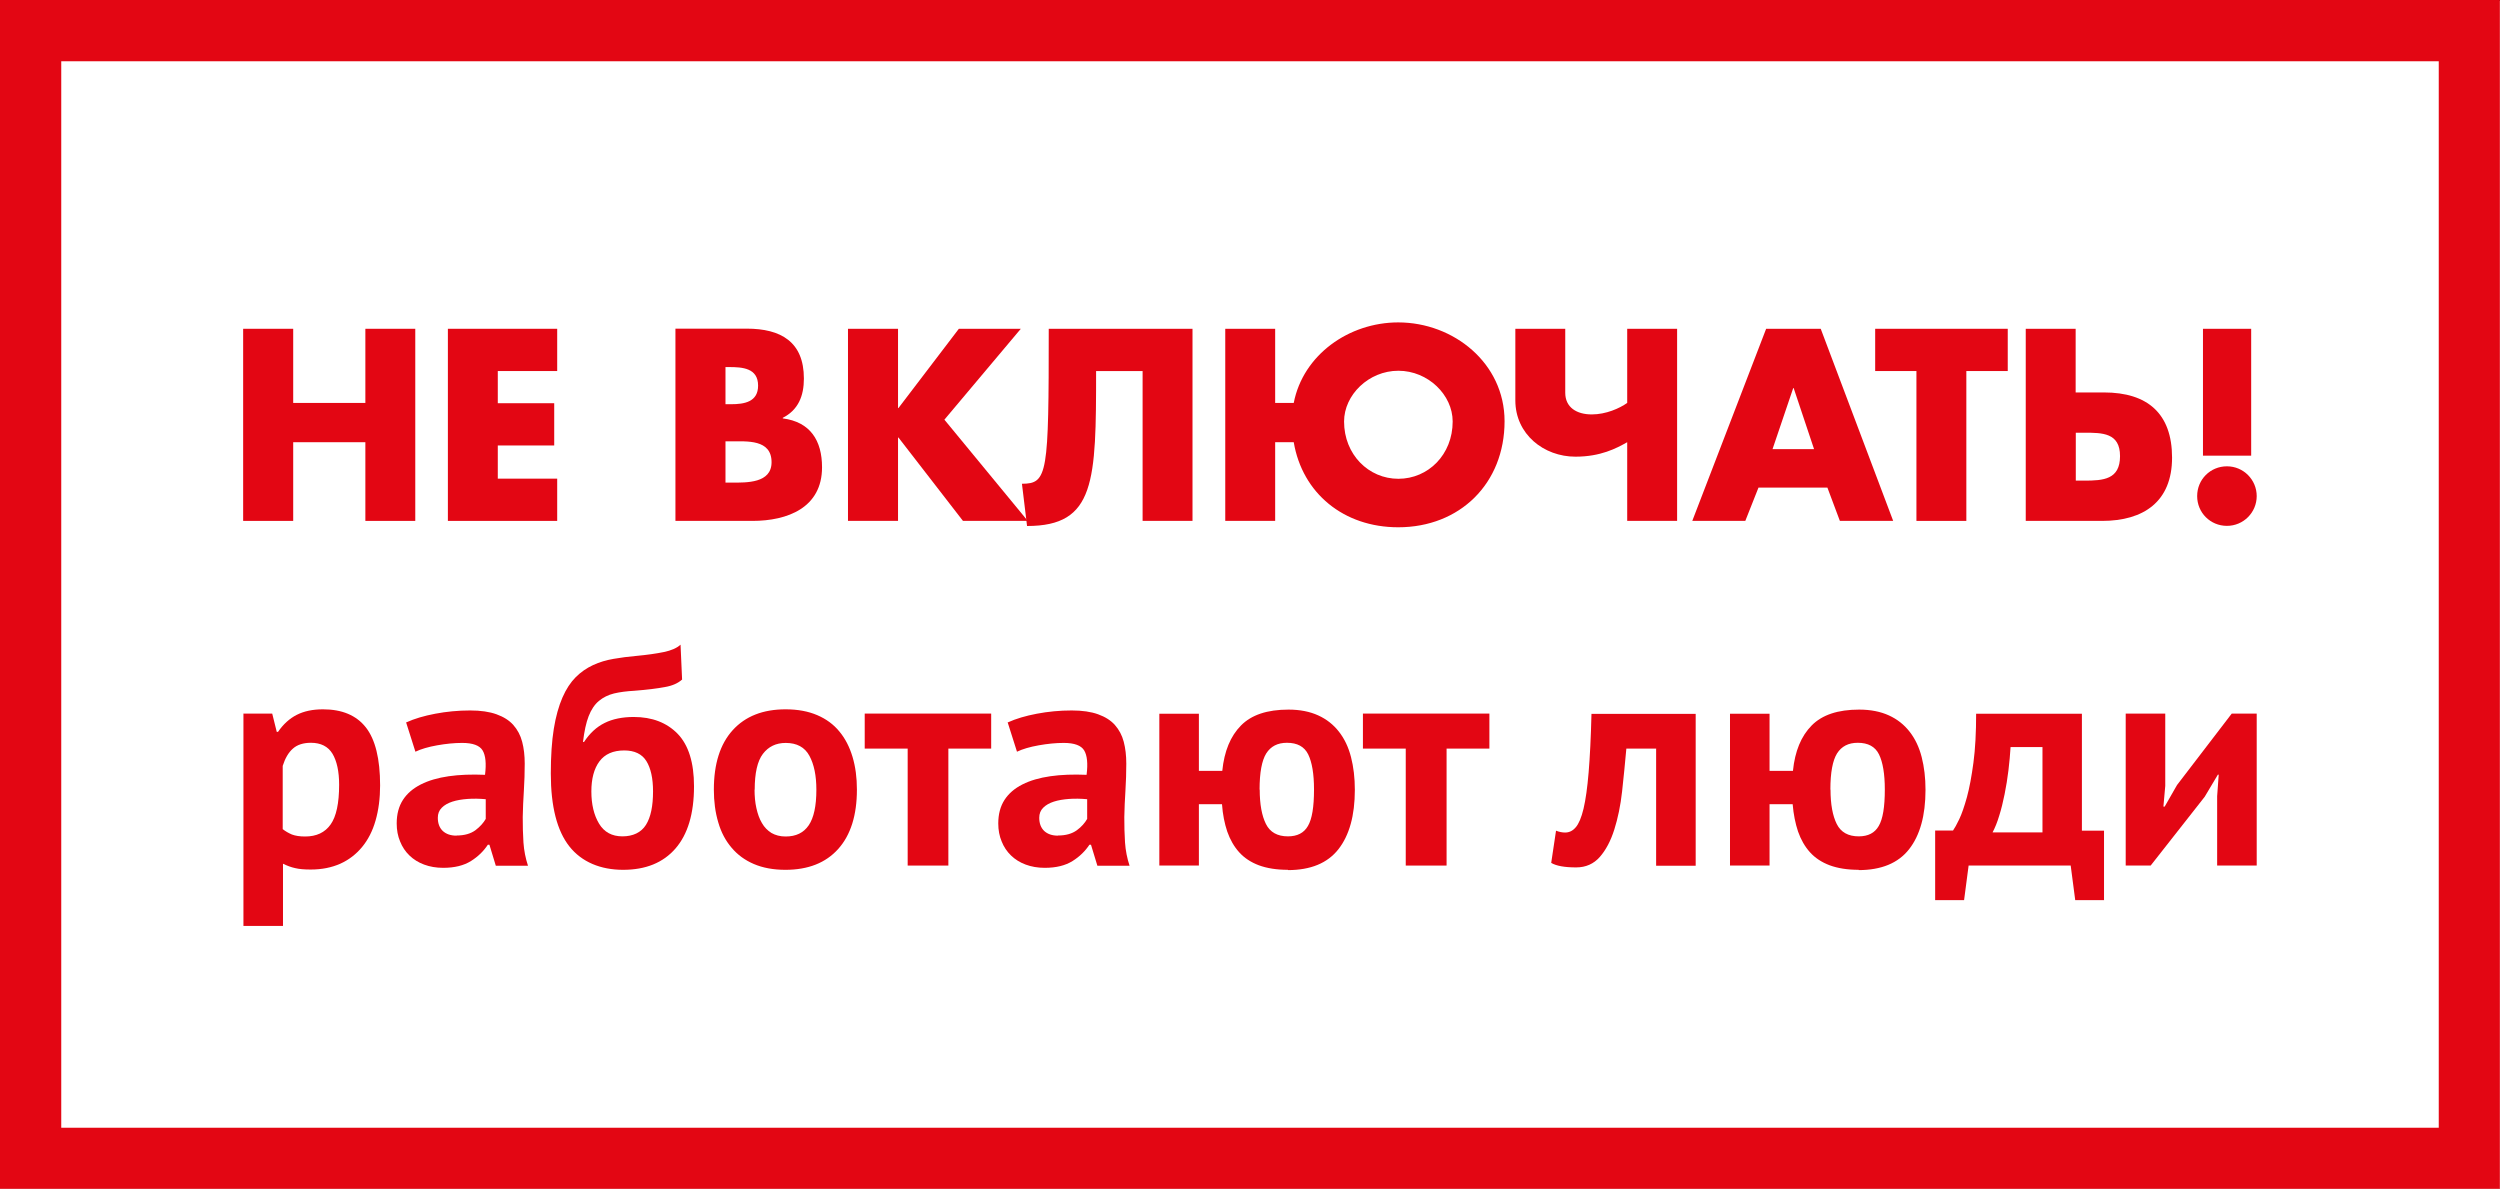
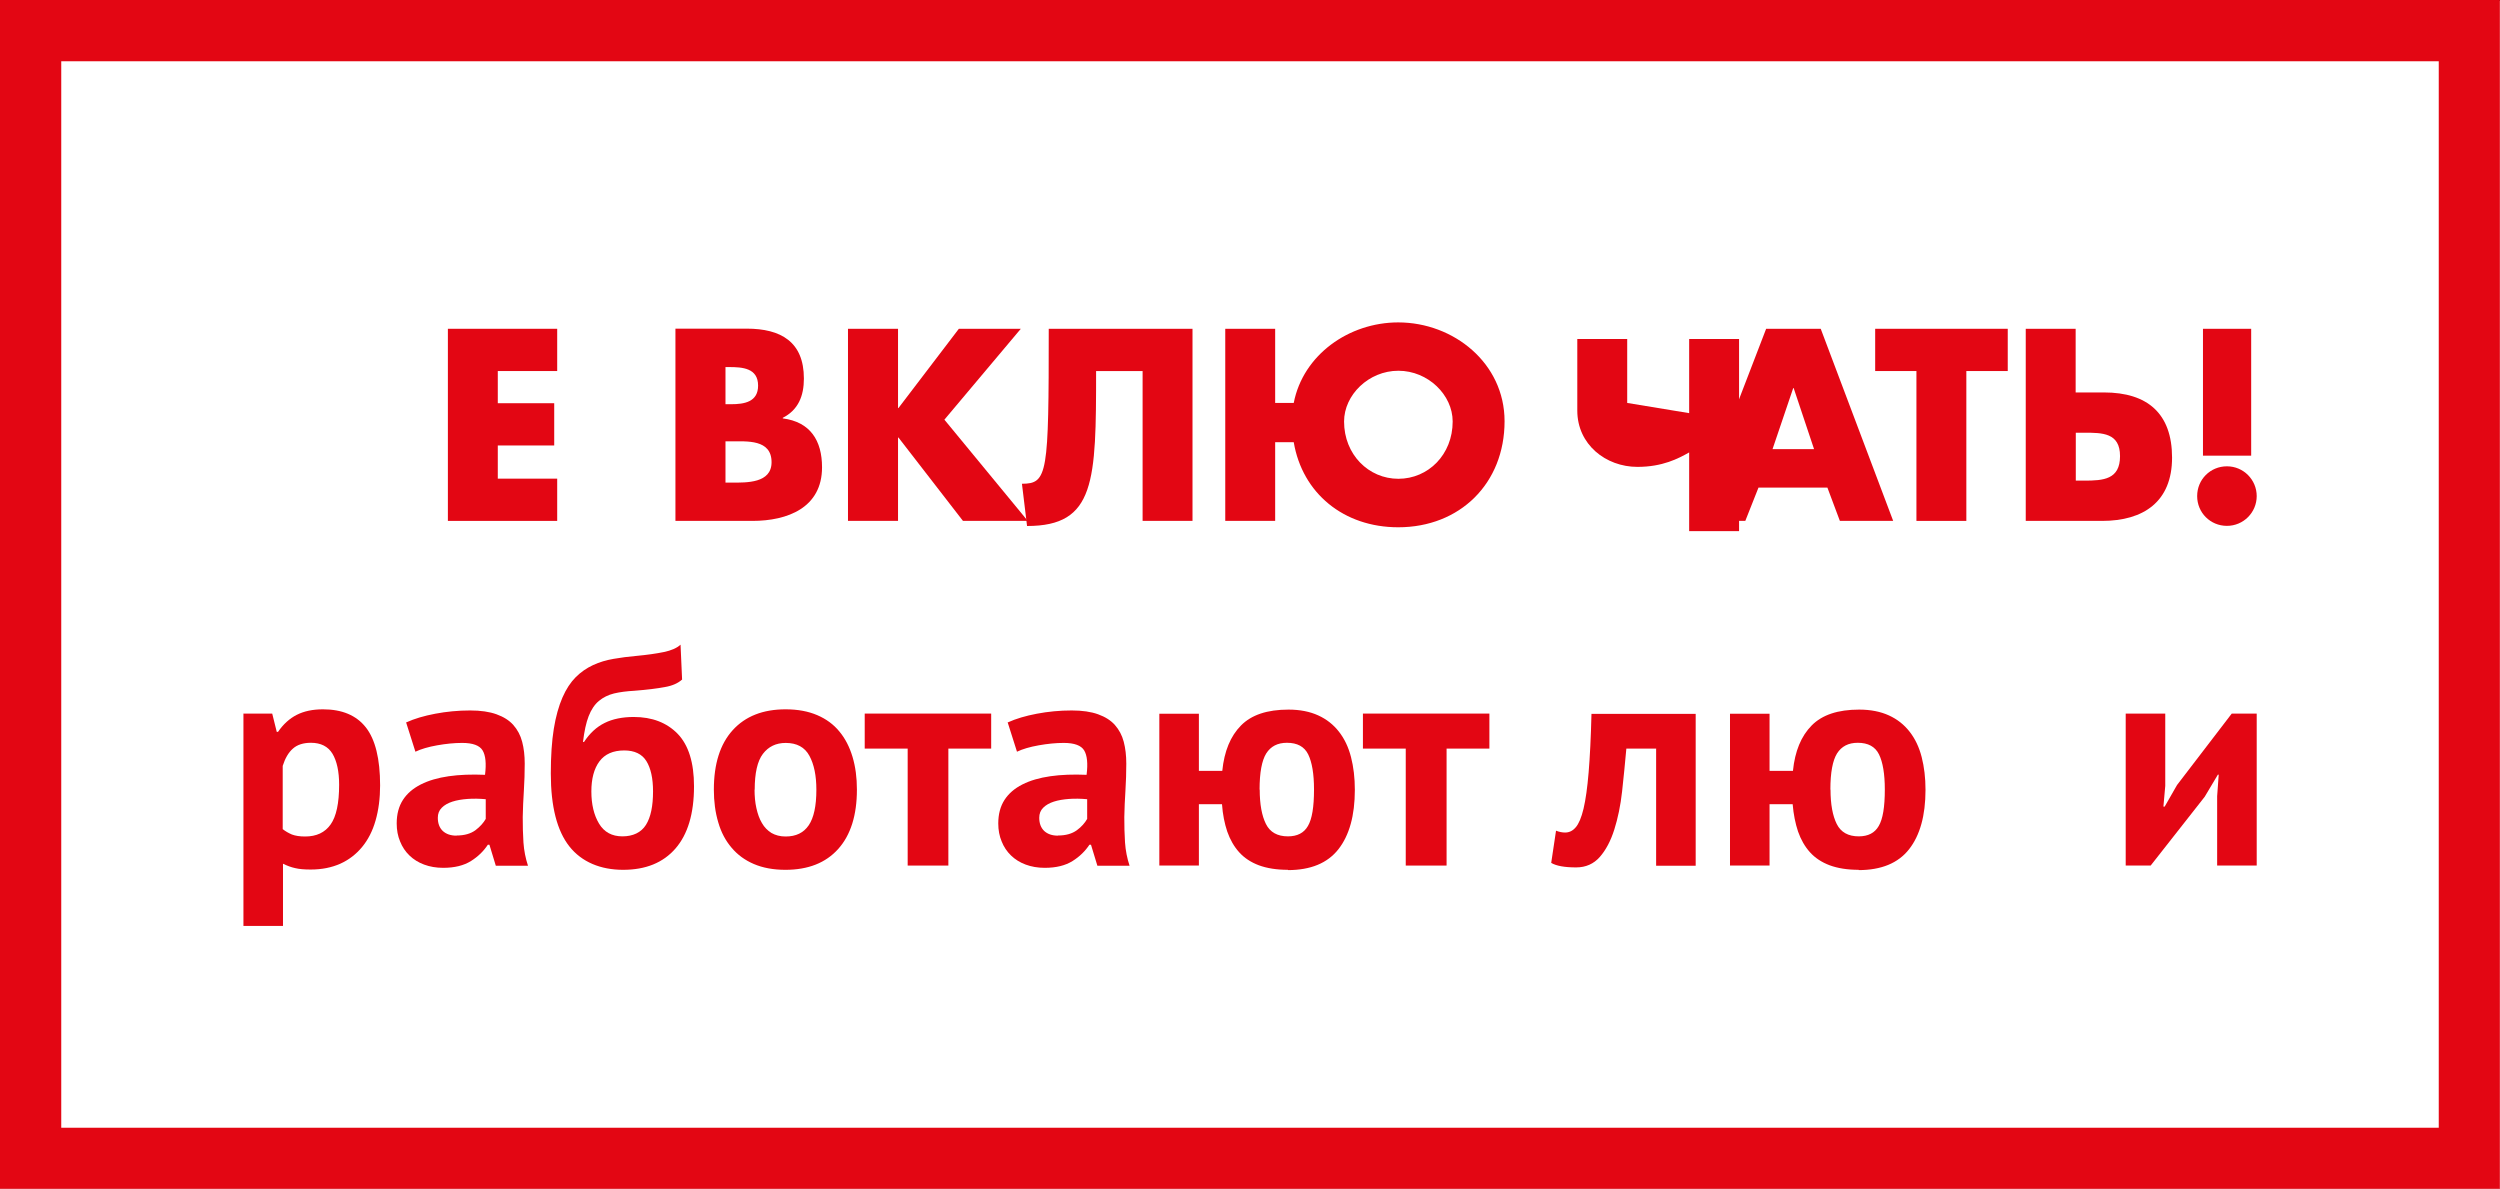
<svg xmlns="http://www.w3.org/2000/svg" id="b" data-name="Слой_2" viewBox="0 0 176.33 83.85">
  <rect x="0" y="0" width="176.33" height="83.85" fill="#333333" stroke="none" />
  <defs>
    <style>
      .d {
        fill: #fff;
      }

      .e {
        fill: #e30613;
        fill-rule: evenodd;
      }
    </style>
  </defs>
  <g id="c" data-name="Слой_1">
    <g>
      <rect class="d" y=".07" width="176.33" height="83.77" />
      <g>
        <path class="e" d="M0,0h176.32v83.85H0V0H0ZM4.32,4.32v75.22h167.69V4.32H4.32Z" />
-         <polygon class="e" points="25.77 28.42 20.68 28.42 20.68 23.19 17.15 23.19 17.15 36.74 20.68 36.74 20.68 31.19 25.77 31.19 25.77 36.74 29.29 36.74 29.29 23.19 25.77 23.19 25.77 28.42" />
        <polygon class="e" points="35.11 26.17 39.3 26.17 39.3 23.19 31.59 23.19 31.59 36.74 39.3 36.74 39.3 33.76 35.11 33.76 35.11 31.42 39.09 31.42 39.09 28.44 35.11 28.44 35.11 26.17" />
        <path class="e" d="M47.64,36.74h5.43c2.48,0,4.91-.93,4.91-3.78,0-1.89-.83-3.2-2.77-3.45v-.04c1.1-.56,1.49-1.55,1.49-2.77,0-2.59-1.62-3.52-4.03-3.52h-5.03v13.55h0ZM51.17,34.04v-2.91h.36c1.15,0,2.89-.16,2.89,1.47,0,1.49-1.76,1.44-2.8,1.44h-.45ZM51.17,28.51v-2.62h.25c.95,0,2.05.07,2.05,1.31,0,1.15-.97,1.31-1.91,1.31h-.4Z" />
        <polygon class="e" points="67.63 23.19 63.37 28.78 63.34 28.78 63.34 23.19 59.81 23.19 59.81 36.74 63.34 36.74 63.34 30.86 63.37 30.86 67.92 36.74 72.49 36.74 66.61 29.6 72 23.19 67.63 23.19" />
        <path class="e" d="M77.32,26.17h3.27v10.57h3.52v-13.55h-10.14c0,10.25-.07,10.93-1.89,10.93l.36,2.98c4.82,0,4.87-3.15,4.87-10.93Z" />
        <path class="e" d="M91.25,31.19c.61,3.6,3.52,6,7.37,6,4.35,0,7.5-3.09,7.5-7.48,0-4.1-3.6-6.97-7.5-6.97-3.47,0-6.71,2.28-7.37,5.68h-1.31v-5.23h-3.52v13.55h3.52v-5.55h1.31ZM94.8,29.73c0-1.87,1.73-3.58,3.83-3.58s3.83,1.71,3.83,3.58c0,2.34-1.73,4.04-3.83,4.04s-3.83-1.71-3.83-4.04Z" />
-         <path class="e" d="M114.77,28.42c-.54.38-1.49.81-2.5.81-1.06,0-1.87-.49-1.87-1.53v-4.51h-3.52v5.05c0,2.39,2.01,3.97,4.24,3.97,1.78,0,2.89-.59,3.65-1.02v5.55h3.52v-13.55h-3.52v5.23Z" />
+         <path class="e" d="M114.77,28.42v-4.51h-3.52v5.05c0,2.39,2.01,3.97,4.24,3.97,1.78,0,2.89-.59,3.65-1.02v5.55h3.52v-13.55h-3.52v5.23Z" />
        <path class="e" d="M124.04,34.39h4.85l.88,2.35h3.76l-5.11-13.55h-3.85l-5.21,13.55h3.74l.93-2.35h0ZM126.51,27.37l1.44,4.31h-2.93l1.46-4.31h.04Z" />
        <polygon class="e" points="138.69 36.74 138.69 26.17 141.61 26.17 141.61 23.19 132.26 23.19 132.26 26.17 135.17 26.17 135.17 36.74 138.69 36.74" />
        <path class="e" d="M142.88,23.19v13.55h5.39c2.91,0,4.93-1.35,4.93-4.46s-1.73-4.6-4.8-4.6h-2v-4.49h-3.52ZM146.41,33.9v-3.38h.59c1.28,0,2.53,0,2.53,1.65s-1.17,1.73-2.53,1.73h-.59Z" />
        <path class="e" d="M157.07,32.89c-1.17,0-2.1.93-2.1,2.1s.93,2.1,2.1,2.1,2.1-.95,2.1-2.1-.93-2.1-2.1-2.1h0ZM155.38,32.14h3.4v-8.95h-3.4v8.95Z" />
        <path class="e" d="M17.16,50.33h2.04l.32,1.29h.09c.37-.54.81-.94,1.32-1.2.51-.26,1.12-.39,1.85-.39,1.34,0,2.35.42,3.02,1.27.67.85,1.01,2.22,1.01,4.1,0,.91-.11,1.74-.32,2.47-.21.74-.53,1.36-.95,1.87-.42.51-.94.91-1.54,1.18-.61.27-1.3.41-2.09.41-.44,0-.81-.03-1.09-.1-.29-.06-.57-.17-.86-.31v4.39h-2.79v-15h0ZM21.93,52.39c-.54,0-.97.14-1.27.41-.31.27-.55.68-.72,1.22v4.46c.2.16.42.28.65.38.24.09.55.14.93.14.8,0,1.4-.28,1.8-.85.4-.56.6-1.5.6-2.8,0-.94-.16-1.67-.47-2.19-.31-.51-.82-.77-1.52-.77Z" />
        <path class="e" d="M28.66,50.95c.57-.26,1.25-.46,2.04-.61.79-.15,1.61-.23,2.46-.23.74,0,1.36.09,1.86.27.5.18.9.43,1.19.76.29.33.5.72.62,1.18.12.46.18.97.18,1.54,0,.63-.02,1.26-.06,1.9-.04.64-.07,1.26-.08,1.87,0,.61.01,1.21.05,1.79.04.58.15,1.12.32,1.64h-2.27l-.45-1.48h-.11c-.29.44-.68.83-1.19,1.15-.51.32-1.16.48-1.96.48-.5,0-.95-.08-1.35-.23-.4-.15-.74-.36-1.03-.64-.29-.28-.51-.61-.66-.99-.16-.38-.24-.8-.24-1.27,0-.66.15-1.21.44-1.66.29-.45.71-.81,1.26-1.09.55-.28,1.21-.47,1.97-.58s1.62-.14,2.56-.1c.1-.8.04-1.37-.17-1.72-.21-.35-.69-.53-1.44-.53-.56,0-1.15.06-1.77.17-.62.11-1.13.26-1.53.45l-.66-2.08h0ZM32.2,58.93c.56,0,1-.13,1.33-.37.33-.25.57-.52.73-.8v-1.39c-.44-.04-.87-.05-1.27-.02-.41.03-.77.09-1.08.19-.31.1-.56.24-.75.43s-.28.42-.28.71c0,.4.12.71.35.93.24.22.56.33.97.33Z" />
        <path class="e" d="M41.18,52.35c.41-.63.9-1.08,1.47-1.36.56-.28,1.25-.42,2.05-.42,1.3,0,2.33.4,3.1,1.19.76.79,1.15,2.02,1.15,3.7,0,1.93-.44,3.39-1.31,4.39-.87,1-2.1,1.5-3.69,1.5s-2.92-.55-3.79-1.65c-.87-1.1-1.31-2.81-1.31-5.14,0-1.23.07-2.28.21-3.15.14-.87.35-1.61.61-2.21.26-.6.58-1.08.94-1.44.36-.36.77-.64,1.22-.85.45-.21.93-.35,1.45-.44.51-.09,1.06-.16,1.63-.21.74-.07,1.38-.16,1.91-.27.53-.11.92-.28,1.18-.52l.11,2.46c-.29.26-.69.44-1.22.53-.53.1-1.24.19-2.14.26-.54.03-1.02.09-1.44.19-.41.1-.77.28-1.07.53-.3.25-.54.61-.72,1.07-.18.46-.31,1.07-.4,1.82h.06ZM41.71,55.82c0,.91.18,1.67.54,2.27.36.6.91.9,1.65.9s1.32-.27,1.66-.81c.34-.54.5-1.33.5-2.36,0-.93-.16-1.64-.47-2.14-.31-.5-.84-.75-1.56-.75-.79,0-1.37.26-1.75.77-.38.51-.57,1.22-.57,2.12Z" />
        <path class="e" d="M50.35,55.69c0-1.81.44-3.21,1.33-4.19.89-.98,2.13-1.47,3.73-1.47.86,0,1.6.14,2.23.41.63.27,1.15.65,1.56,1.15.41.49.72,1.09.93,1.79.21.7.31,1.47.31,2.31,0,1.81-.44,3.21-1.32,4.19-.88.98-2.12,1.47-3.72,1.47-.86,0-1.6-.14-2.23-.41-.63-.27-1.15-.65-1.57-1.15-.42-.49-.74-1.09-.94-1.79-.21-.7-.31-1.47-.31-2.31h0ZM53.22,55.69c0,.47.04.91.13,1.31.09.4.21.75.39,1.05.17.3.4.53.67.7.28.16.61.25,1,.25.73,0,1.27-.26,1.63-.79.36-.53.54-1.36.54-2.51,0-.99-.16-1.78-.49-2.39s-.89-.91-1.67-.91c-.69,0-1.22.26-1.61.77-.39.51-.58,1.36-.58,2.53Z" />
        <polygon class="e" points="69.91 52.8 66.89 52.8 66.89 61.05 64.02 61.05 64.02 52.8 60.99 52.8 60.99 50.33 69.91 50.33 69.91 52.8" />
        <path class="e" d="M71.09,50.95c.57-.26,1.25-.46,2.04-.61.79-.15,1.61-.23,2.46-.23.74,0,1.36.09,1.86.27.5.18.9.43,1.19.76.29.33.5.72.62,1.18.12.46.18.97.18,1.54,0,.63-.02,1.26-.06,1.9-.04.64-.07,1.26-.08,1.87,0,.61.01,1.21.05,1.79.04.58.15,1.12.32,1.64h-2.27l-.45-1.48h-.11c-.29.44-.68.83-1.19,1.15-.51.32-1.16.48-1.96.48-.5,0-.95-.08-1.35-.23-.4-.15-.74-.36-1.03-.64-.29-.28-.51-.61-.66-.99-.16-.38-.24-.8-.24-1.27,0-.66.15-1.21.44-1.66.29-.45.71-.81,1.26-1.09.55-.28,1.21-.47,1.97-.58s1.62-.14,2.56-.1c.1-.8.04-1.37-.17-1.72-.21-.35-.69-.53-1.44-.53-.56,0-1.15.06-1.77.17-.62.11-1.13.26-1.53.45l-.66-2.08h0ZM74.62,58.93c.56,0,1-.13,1.33-.37s.57-.52.73-.8v-1.39c-.44-.04-.87-.05-1.27-.02-.41.03-.77.09-1.08.19-.31.1-.56.24-.75.43s-.28.42-.28.71c0,.4.12.71.35.93.24.22.56.33.97.33Z" />
        <path class="e" d="M90.84,61.35c-.8,0-1.48-.11-2.05-.32-.56-.21-1.03-.52-1.39-.92-.36-.4-.64-.89-.84-1.46-.19-.57-.32-1.21-.37-1.93h-1.63v4.33h-2.79v-10.71h2.79v4.03h1.65c.14-1.39.58-2.45,1.32-3.2.74-.75,1.85-1.12,3.35-1.12.81,0,1.51.14,2.1.41s1.07.65,1.46,1.15.67,1.09.85,1.79c.18.7.27,1.47.27,2.31,0,1.81-.39,3.21-1.16,4.19-.77.98-1.96,1.47-3.56,1.47h0ZM88.85,55.69c0,1.04.15,1.85.44,2.43.29.58.81.87,1.55.87.66,0,1.13-.24,1.41-.73.29-.49.43-1.34.43-2.57,0-1.1-.14-1.93-.41-2.48-.27-.55-.77-.82-1.5-.82-.66,0-1.14.25-1.46.75-.31.5-.47,1.35-.47,2.55Z" />
        <polygon class="e" points="105.05 52.8 102.03 52.8 102.03 61.05 99.15 61.05 99.15 52.8 96.13 52.8 96.13 50.33 105.05 50.33 105.05 52.8" />
        <path class="e" d="M116.83,52.8h-2.12c-.09,1.01-.19,2.02-.3,3.02-.11,1-.3,1.9-.55,2.69-.25.79-.59,1.44-1.02,1.93-.43.49-.99.74-1.67.74-.83,0-1.41-.11-1.76-.32l.34-2.27c.23.09.44.13.64.13.29,0,.54-.12.75-.37.21-.24.4-.68.55-1.31.15-.63.27-1.49.36-2.57.09-1.09.16-2.46.2-4.12h7.35v10.71h-2.79v-8.25Z" />
        <path class="e" d="M131.1,61.35c-.8,0-1.48-.11-2.05-.32-.56-.21-1.03-.52-1.39-.92-.36-.4-.64-.89-.84-1.46-.19-.57-.32-1.21-.38-1.93h-1.63v4.33h-2.79v-10.71h2.79v4.03h1.65c.14-1.39.58-2.45,1.32-3.2.74-.75,1.85-1.12,3.35-1.12.81,0,1.51.14,2.1.41s1.07.65,1.46,1.15.67,1.09.85,1.79c.18.7.27,1.47.27,2.31,0,1.81-.39,3.21-1.16,4.19-.77.98-1.96,1.47-3.56,1.47h0ZM129.11,55.69c0,1.04.15,1.85.44,2.43.29.58.81.87,1.55.87.66,0,1.13-.24,1.41-.73.29-.49.43-1.34.43-2.57,0-1.1-.14-1.93-.41-2.48-.27-.55-.77-.82-1.5-.82-.66,0-1.14.25-1.46.75-.31.5-.47,1.35-.47,2.55Z" />
-         <path class="e" d="M148.41,63.49h-2.04l-.32-2.44h-7.2l-.32,2.44h-2.04v-4.91h1.26c.11-.16.26-.42.44-.8.18-.38.36-.9.54-1.55.18-.66.33-1.47.46-2.44.13-.97.19-2.12.19-3.45h7.46v8.25h1.56v4.91h0ZM144.06,58.71v-6.02h-2.25c-.03.51-.08,1.06-.15,1.64-.07.58-.16,1.14-.27,1.68-.11.54-.23,1.05-.38,1.52-.14.47-.3.86-.47,1.18h3.51Z" />
        <polygon class="e" points="156.38 56.16 156.49 54.64 156.43 54.64 155.5 56.2 151.69 61.05 149.93 61.05 149.93 50.33 152.72 50.33 152.72 55.43 152.59 56.89 152.68 56.89 153.55 55.37 157.41 50.33 159.17 50.33 159.17 61.05 156.38 61.05 156.38 56.16" />
      </g>
    </g>
  </g>
</svg>